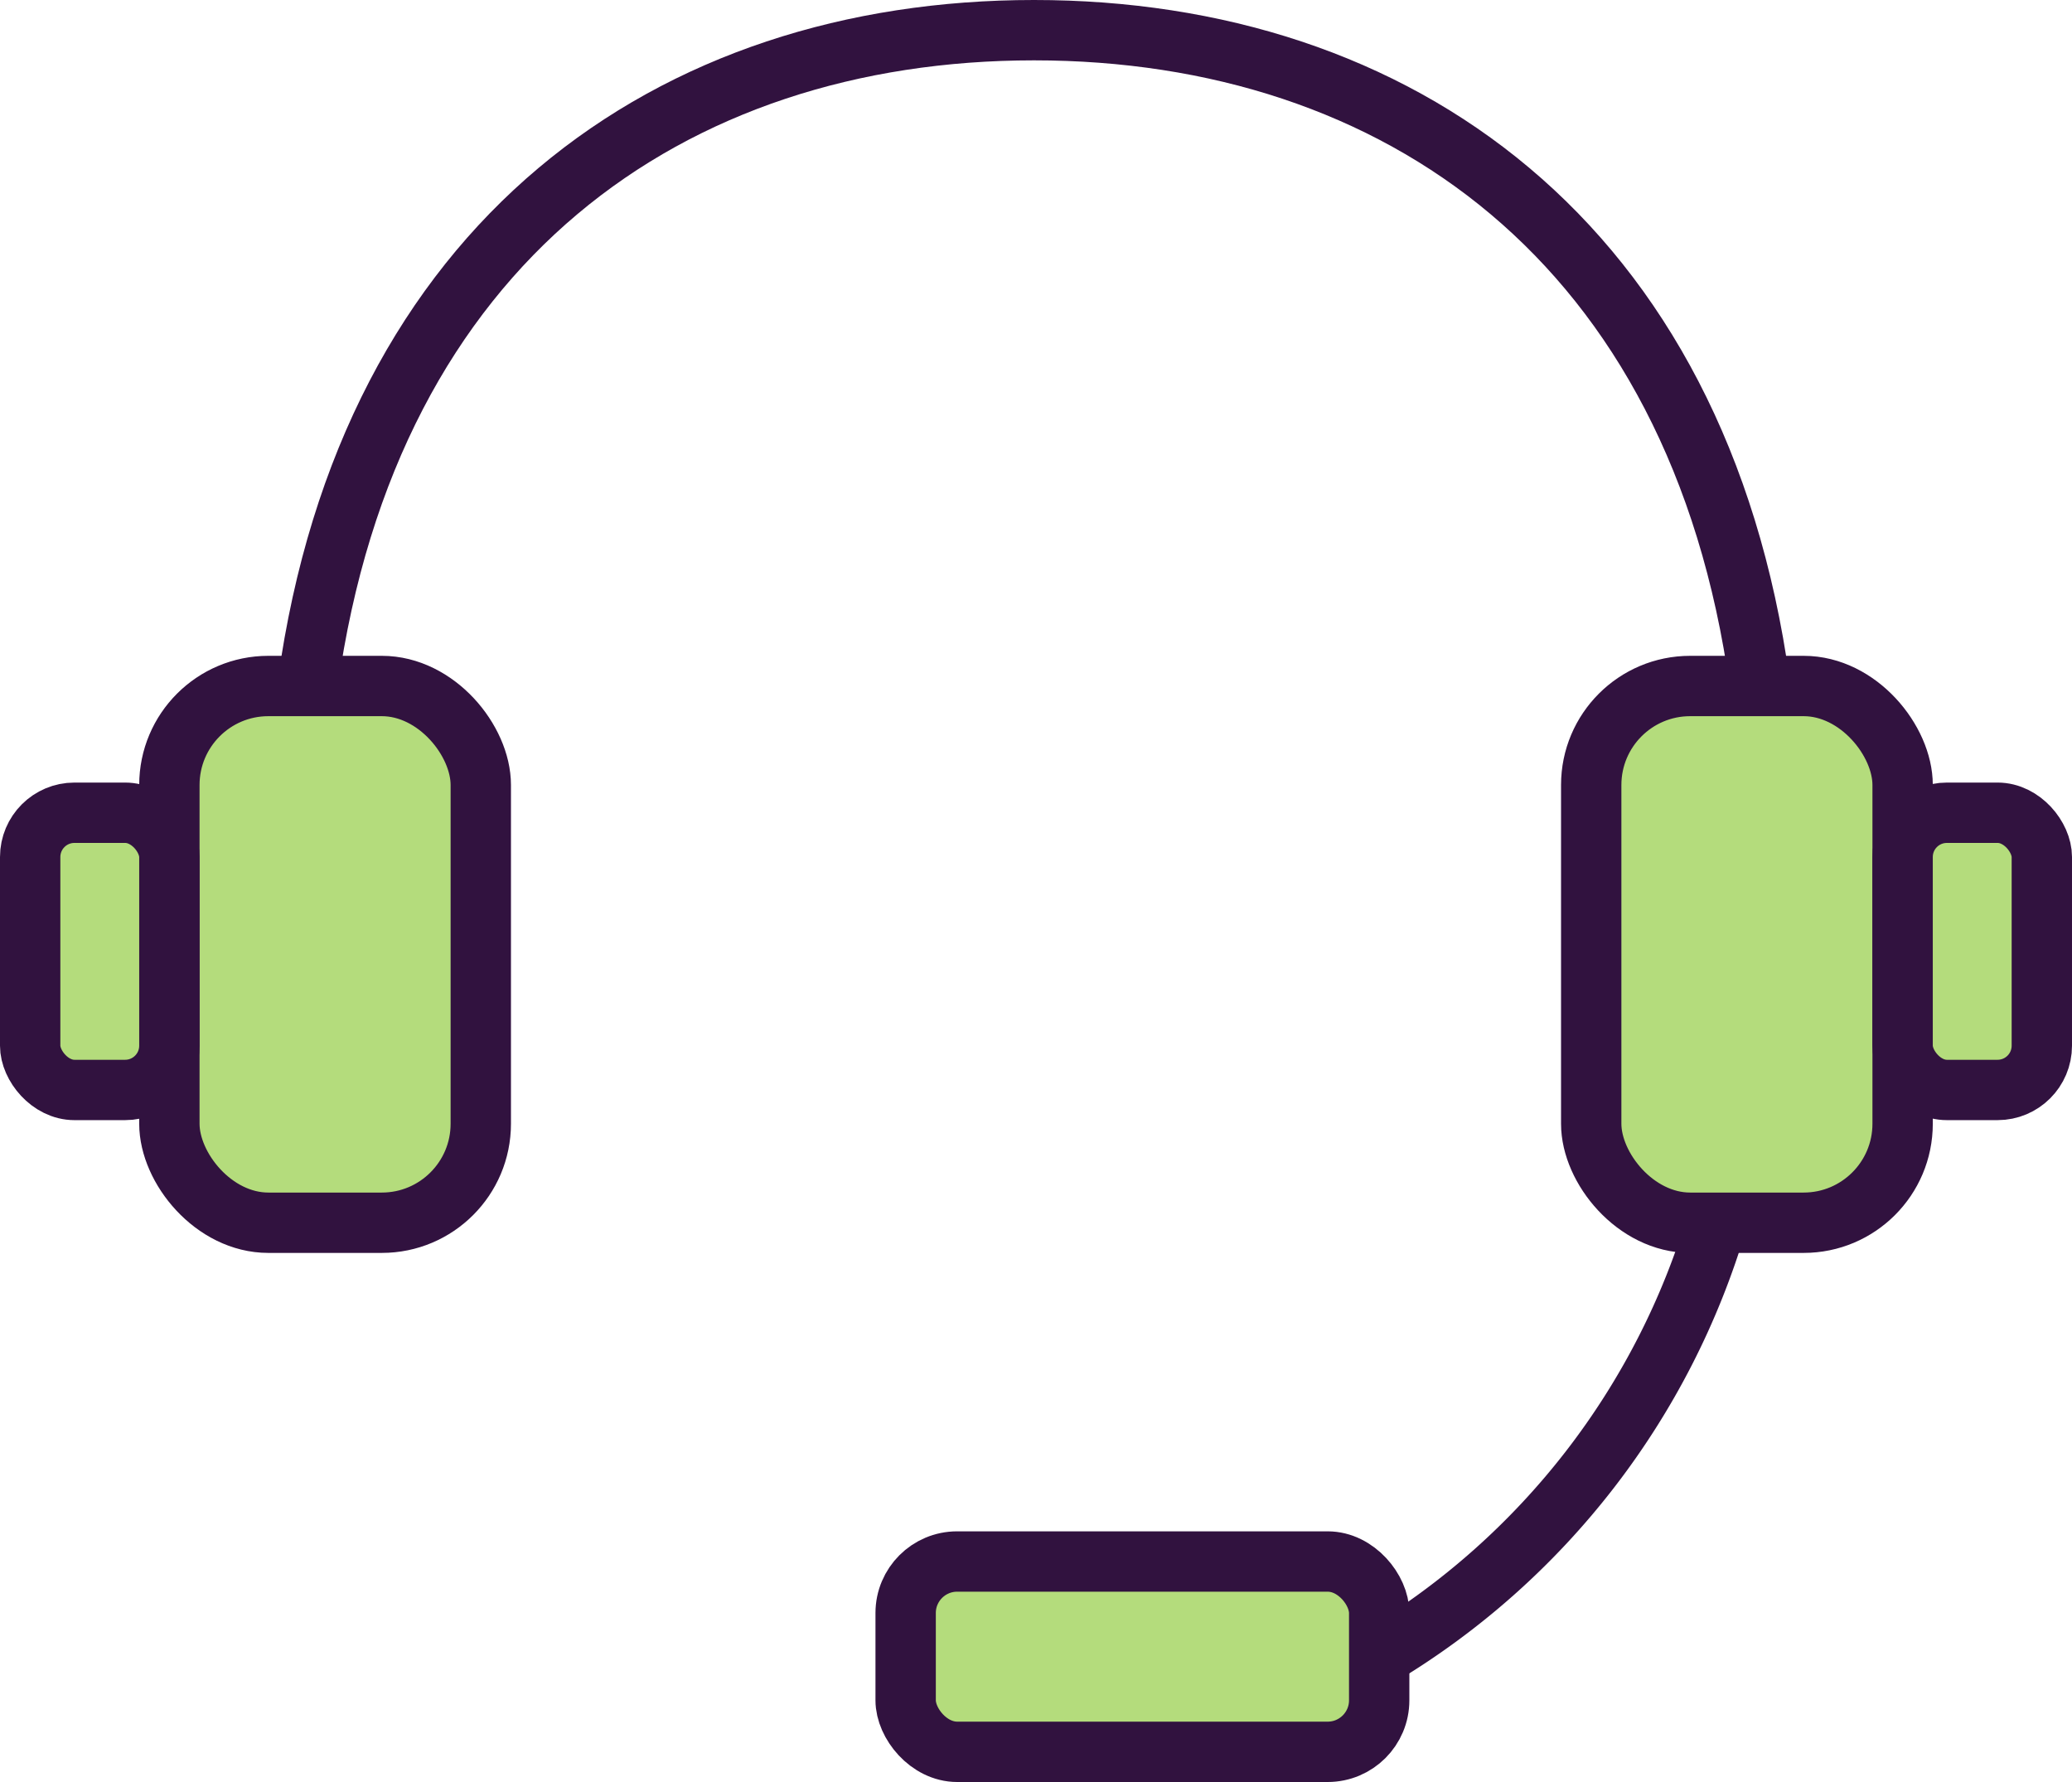
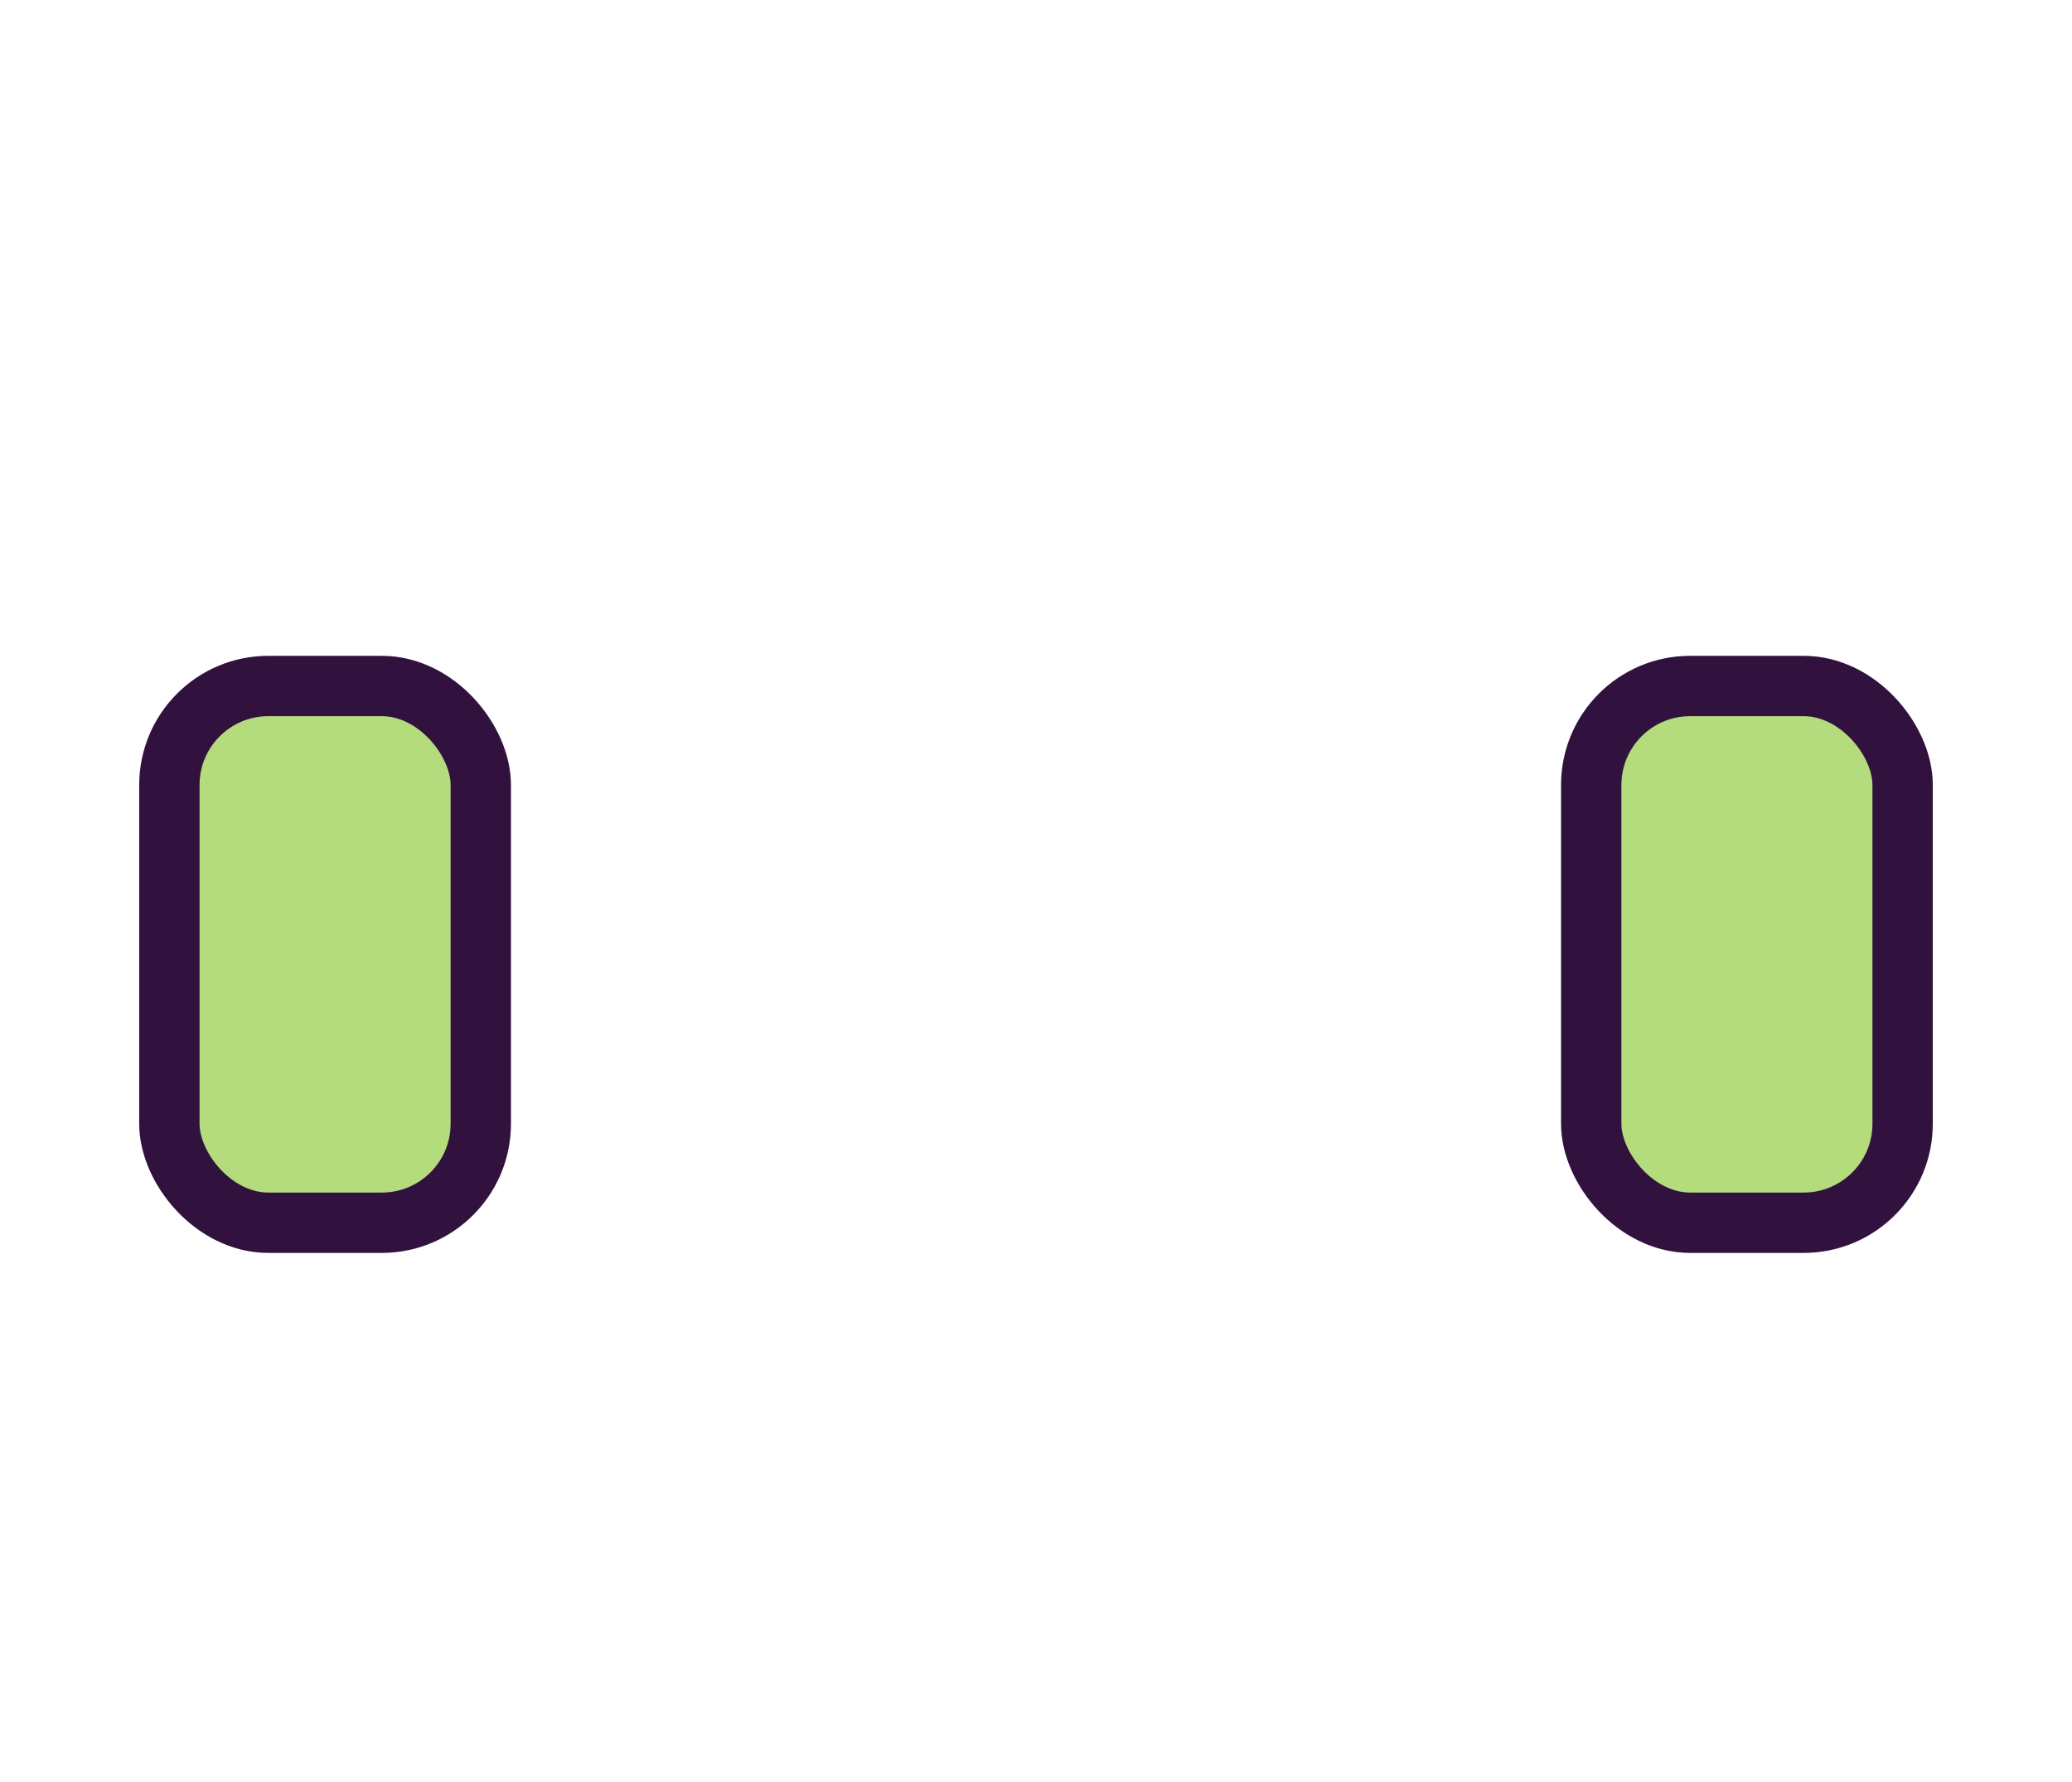
<svg xmlns="http://www.w3.org/2000/svg" viewBox="0 0 51.5 44.28">
  <defs>
    <style>.cls-1{fill:none;}.cls-1,.cls-2{stroke:#31123f;stroke-linecap:round;stroke-linejoin:round;stroke-width:1.5px;}.cls-2{fill:#b4dc7c;}</style>
  </defs>
  <g id="Layer_2" data-name="Layer 2">
    <g id="Layer_2-2" data-name="Layer 2">
-       <path class="cls-1" d="M42.69,30.31a18.84,18.84,0,0,1-8.41,10.86" />
-       <path class="cls-1" d="M7.65,17C9.18,6,16.68.75,25.7.75S42.22,6,43.74,17" />
      <rect class="cls-2" x="4.21" y="17.05" width="7.74" height="13.34" rx="2.46" />
      <rect class="cls-2" x="39.55" y="17.05" width="7.74" height="13.34" rx="2.46" />
-       <rect class="cls-2" x="47.29" y="20.2" width="3.46" height="6.89" rx="1.1" />
-       <rect class="cls-2" x="0.75" y="20.2" width="3.46" height="6.89" rx="1.1" />
-       <rect class="cls-2" x="22.51" y="38.81" width="11.77" height="4.73" rx="1.28" />
    </g>
  </g>
</svg>